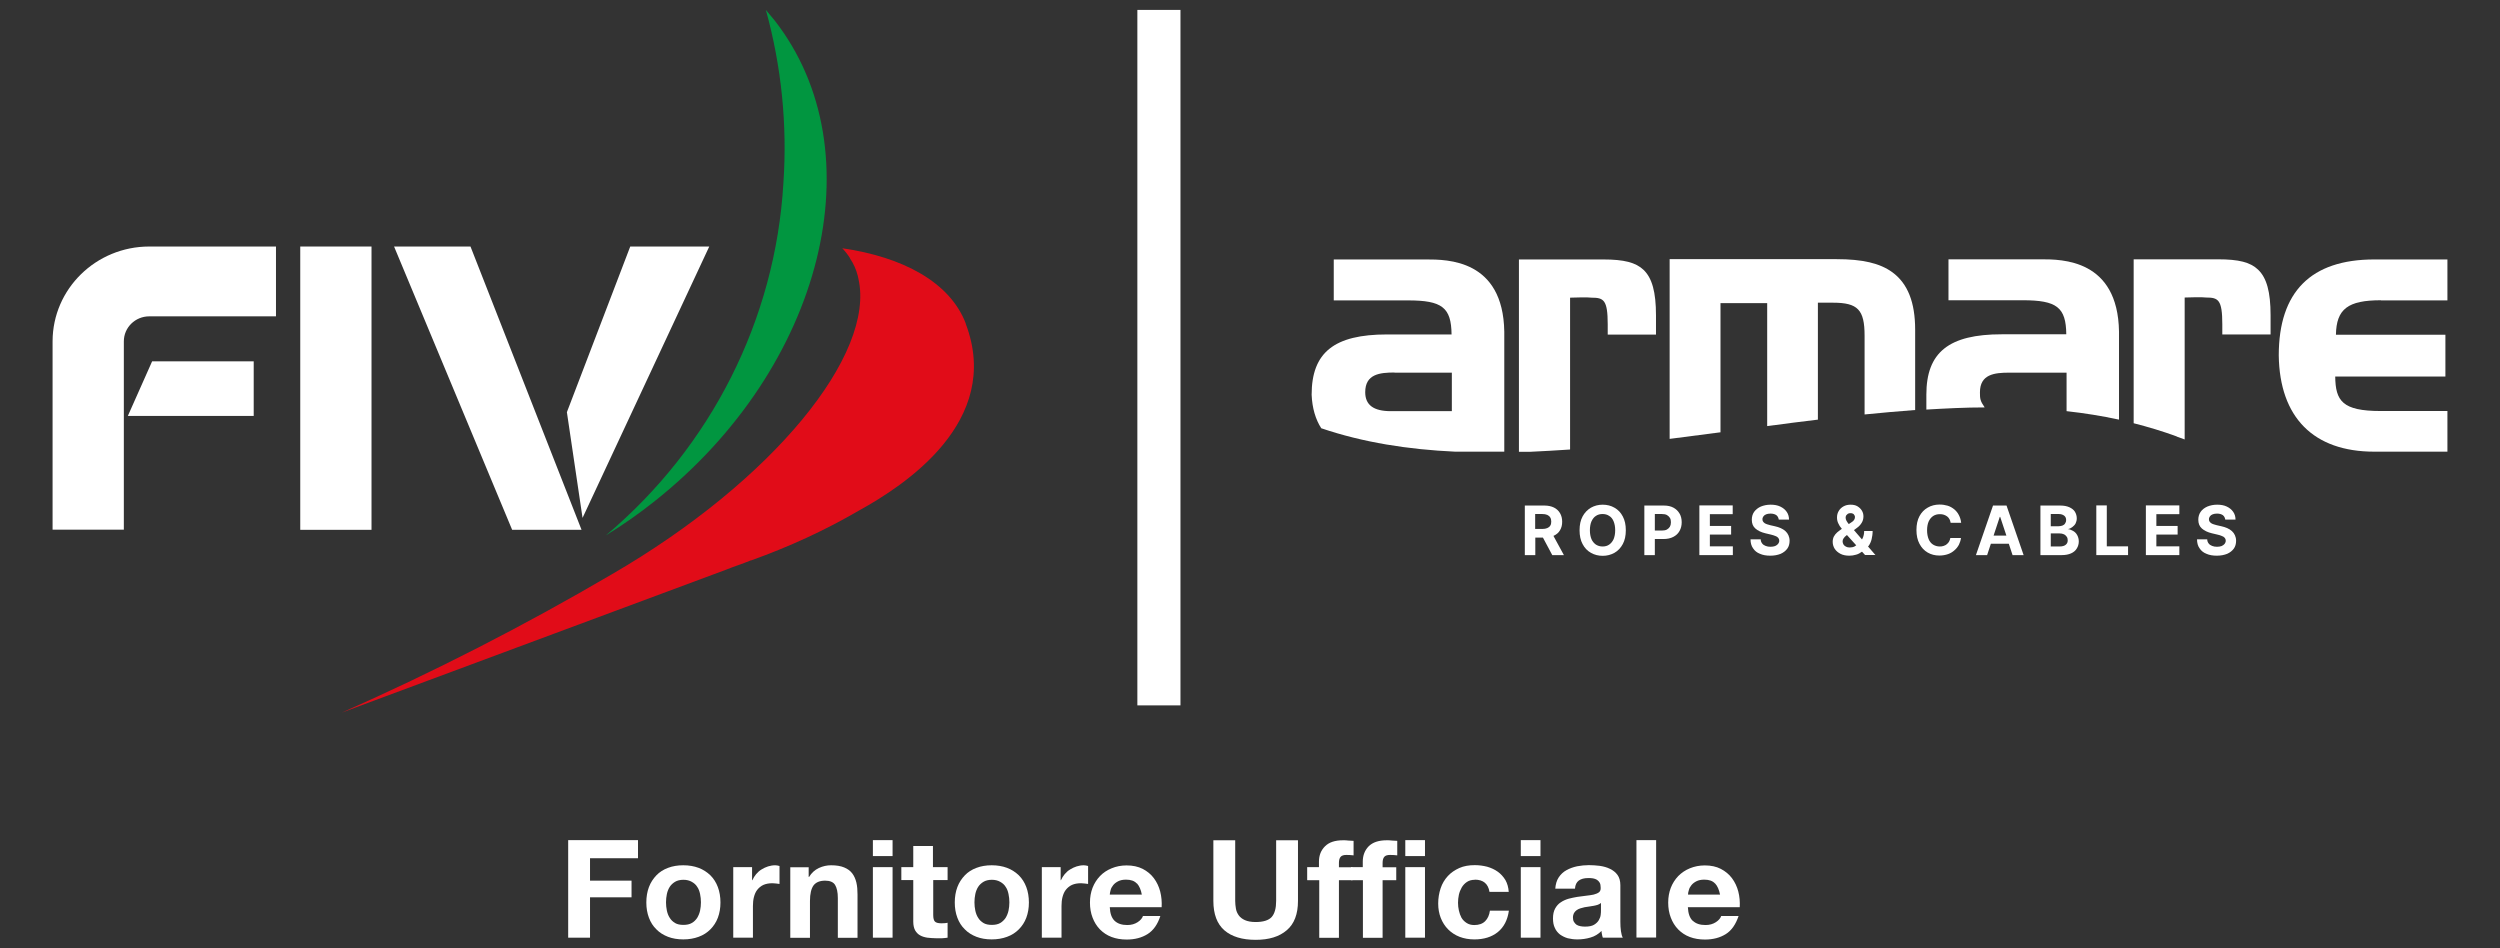
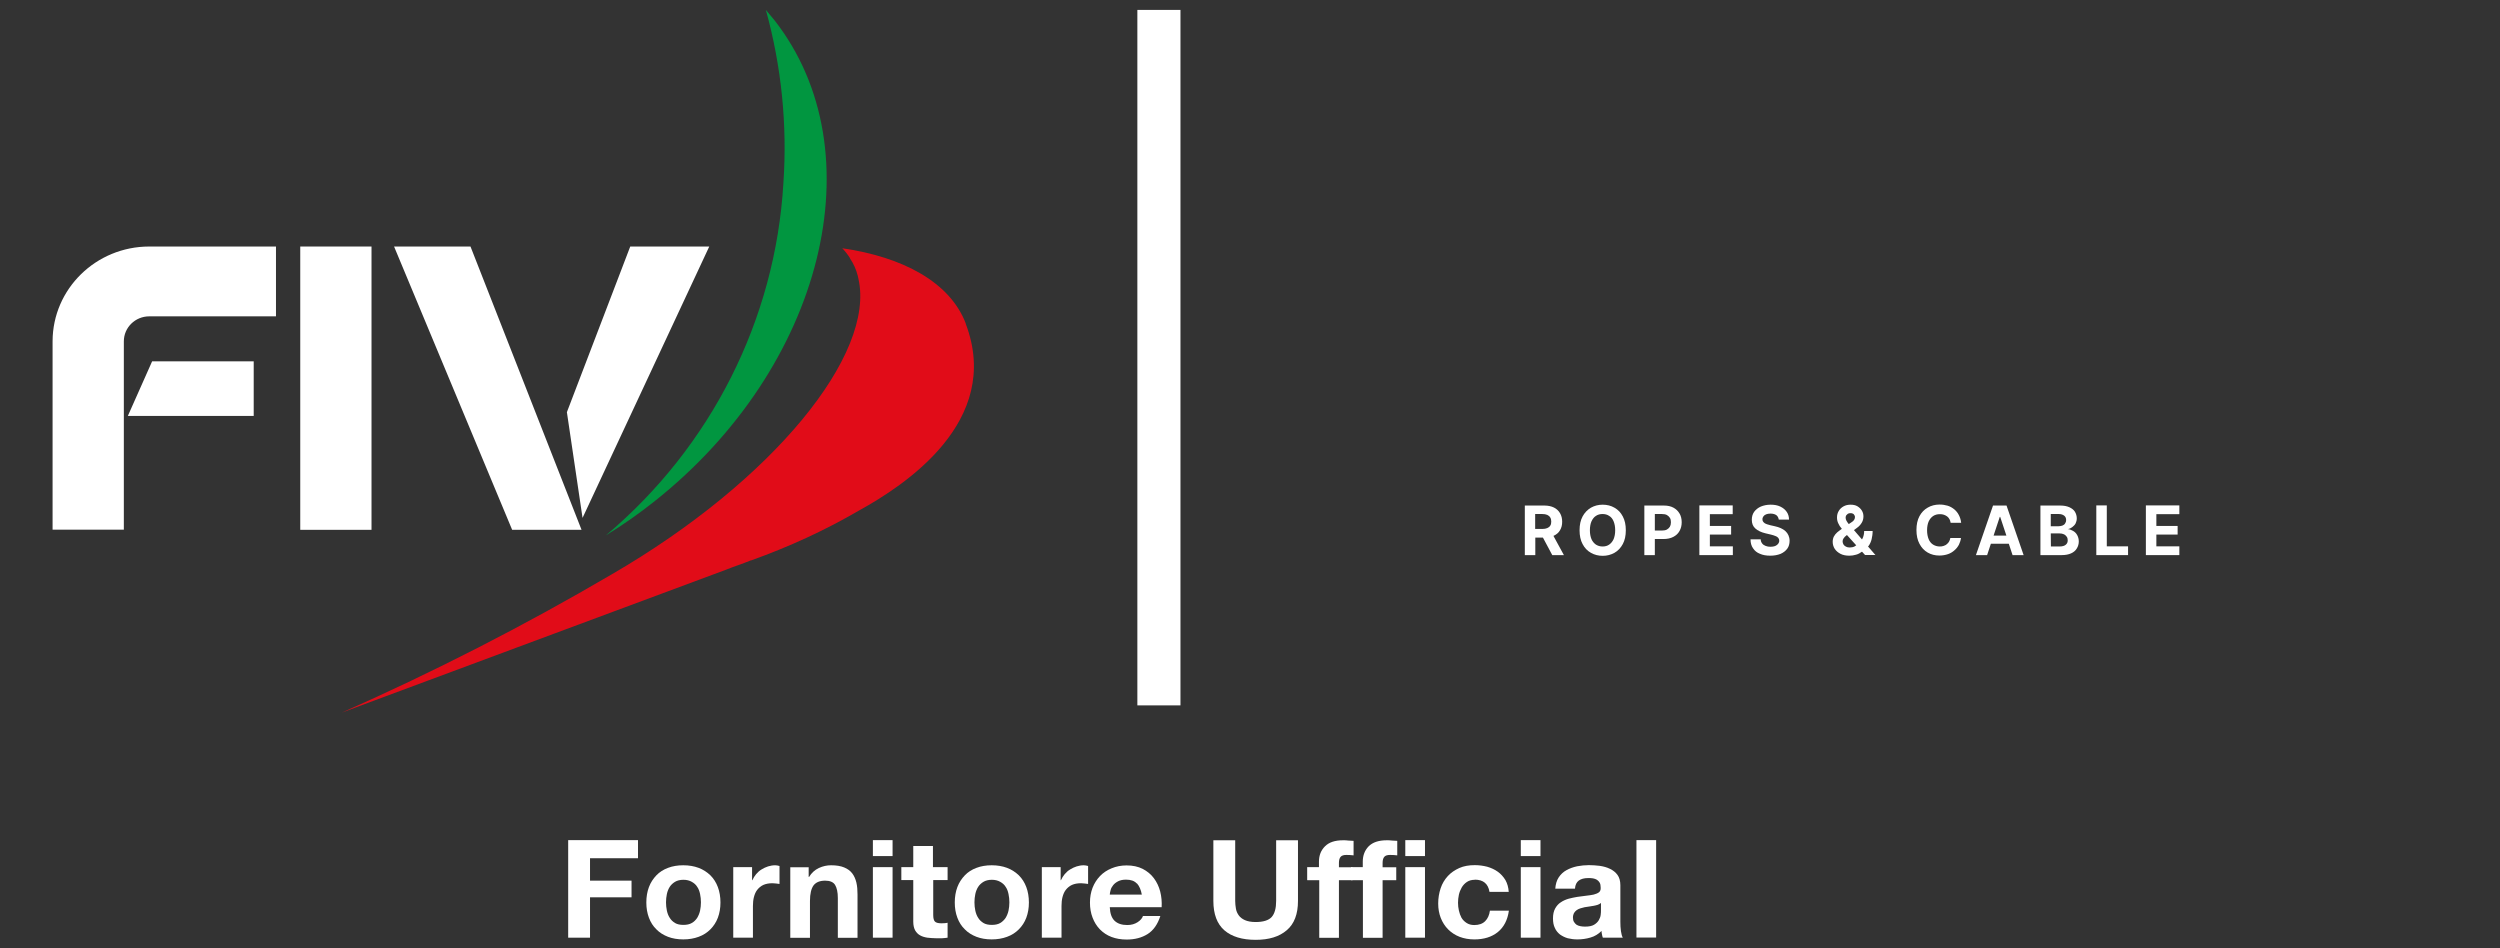
<svg xmlns="http://www.w3.org/2000/svg" id="Livello_1" version="1.1" viewBox="0 0 174.02 66">
  <rect x="0" y="0" width="174.02" height="66" fill="#333333" stroke="none" />
  <defs>
    <style>
      .st0, .st1 {
        fill: none;
      }

      .st2 {
        fill: #e10c18;
      }

      .st3 {
        fill: #019640;
      }

      .st1 {
        stroke: #fff;
        stroke-miterlimit: 10;
        stroke-width: 3px;
      }

      .st4 {
        clip-path: url(#clippath-1);
      }

      .st5 {
        clip-path: url(#clippath-3);
      }

      .st6 {
        clip-path: url(#clippath-4);
      }

      .st7 {
        clip-path: url(#clippath-2);
      }

      .st8 {
        clip-path: url(#clippath-7);
      }

      .st9 {
        clip-path: url(#clippath-6);
      }

      .st10 {
        clip-path: url(#clippath-9);
      }

      .st11 {
        clip-path: url(#clippath-8);
      }

      .st12 {
        clip-path: url(#clippath-5);
      }

      .st13 {
        fill: #fff;
      }

      .st14 {
        clip-path: url(#clippath);
      }
    </style>
    <clipPath id="clippath">
      <rect class="st0" x="3.66" y=".69" width="166.7" height="64.73" />
    </clipPath>
    <clipPath id="clippath-1">
      <rect class="st0" x="3.66" y=".69" width="166.7" height="64.73" />
    </clipPath>
    <clipPath id="clippath-2">
      <rect class="st0" x="3.66" y=".69" width="166.7" height="64.73" />
    </clipPath>
    <clipPath id="clippath-3">
      <rect class="st0" x="3.66" y=".69" width="166.7" height="64.73" />
    </clipPath>
    <clipPath id="clippath-4">
      <rect class="st0" x="3.66" y=".69" width="166.7" height="64.73" />
    </clipPath>
    <clipPath id="clippath-5">
      <rect class="st0" x="3.66" y=".69" width="166.7" height="64.73" />
    </clipPath>
    <clipPath id="clippath-6">
      <rect class="st0" x="3.66" y=".69" width="166.7" height="64.73" />
    </clipPath>
    <clipPath id="clippath-7">
      <rect class="st0" x="3.66" y=".69" width="166.7" height="64.73" />
    </clipPath>
    <clipPath id="clippath-8">
      <rect class="st0" x="3.66" y=".69" width="166.7" height="64.73" />
    </clipPath>
    <clipPath id="clippath-9">
-       <rect class="st0" x="3.66" y=".69" width="166.7" height="64.73" />
-     </clipPath>
+       </clipPath>
  </defs>
  <g class="st14">
    <g>
      <path class="st2" d="M67.23,22.53c-1.1-2.9-4.4-4.64-8.6-5.25.2.21.38.44.54.69v.02c.25.37.42.76.53,1.18.01.04.02.08.03.13s.02.06.02.09c1.21,5.26-5.93,14.07-17.17,20.59-6.07,3.56-12.34,6.77-18.78,9.62l14.79-5.5,11.91-4.43.41-.16.47-.17c.29-.1.58-.21.87-.33h.03c2.63-.94,5.16-2.1,7.56-3.5,3-1.66,9.99-6.13,7.38-12.98" />
      <path class="st3" d="M53.91,1.41c-.2-.25-.4-.49-.6-.72,1.09,3.93,1.5,8.01,1.22,12.07-.56,9.48-5.02,18.33-12.36,24.51,1.19-.73,2.33-1.53,3.42-2.4,11.74-9.33,15.47-24.31,8.32-33.46" />
    </g>
  </g>
  <polygon class="st13" points="27.43 17.16 32.75 17.16 40.48 36.88 35.65 36.88 27.43 17.16" />
  <polygon class="st13" points="43.87 17.16 49.37 17.16 40.55 36.05 39.46 28.69 43.87 17.16" />
  <rect class="st13" x="20.9" y="17.16" width="4.96" height="19.72" />
  <polygon class="st13" points="10.59 25.15 8.9 28.95 17.66 28.95 17.66 25.15 10.59 25.15" />
  <g class="st4">
    <path class="st13" d="M10.39,17.16c-3.71,0-6.72,2.95-6.73,6.59v13.12h4.96v-13.11c0-.96.79-1.74,1.77-1.74h8.82v-4.86h-8.82Z" />
  </g>
  <polygon class="st13" points="39.55 58.48 39.55 65.27 41.07 65.27 41.07 62.46 43.96 62.46 43.96 61.3 41.07 61.3 41.07 59.74 44.41 59.74 44.41 58.48 39.55 58.48" />
  <g class="st7">
    <g>
      <path class="st13" d="M46.42,63.39c.04.18.1.35.2.5.09.15.22.27.37.36.15.09.35.13.58.13s.43-.04.58-.13c.16-.09.28-.21.38-.36.09-.15.16-.32.2-.5.04-.19.06-.38.06-.58s-.02-.39-.06-.58c-.04-.19-.1-.36-.2-.5-.09-.15-.22-.26-.38-.35-.16-.09-.35-.14-.58-.14s-.43.05-.58.14-.28.21-.37.35-.16.31-.2.5c-.04.19-.06.38-.06.58s.02.39.06.58M45.17,61.75c.12-.32.3-.59.52-.82s.49-.4.81-.52c.31-.12.67-.18,1.06-.18s.75.06,1.07.18c.32.12.59.3.82.52.23.23.4.5.52.82.12.32.18.68.18,1.07s-.06.74-.18,1.06-.3.59-.52.81c-.23.23-.49.4-.82.52-.32.12-.68.18-1.07.18s-.75-.06-1.06-.18c-.31-.12-.59-.29-.81-.52-.23-.22-.4-.49-.52-.81s-.18-.67-.18-1.06.06-.75.18-1.07" />
      <path class="st13" d="M52.35,60.36v.91h.02c.07-.15.15-.29.26-.42.11-.13.23-.24.38-.33s.29-.16.45-.21.33-.08.5-.08c.09,0,.19.02.3.05v1.25c-.07-.01-.14-.02-.23-.03-.09-.01-.18-.02-.26-.02-.25,0-.46.04-.64.12-.17.08-.31.2-.42.34s-.18.31-.23.5-.07.4-.07.62v2.21h-1.37v-4.91h1.3Z" />
      <path class="st13" d="M56.29,60.36v.68h.03c.17-.28.4-.49.68-.62.28-.13.56-.19.85-.19.37,0,.67.05.91.15s.42.23.56.41c.13.17.23.39.29.64s.08.53.08.83v3.02h-1.37v-2.77c0-.41-.07-.71-.19-.91s-.36-.3-.69-.3c-.37,0-.64.11-.81.33-.16.22-.25.58-.25,1.08v2.57h-1.37v-4.91h1.3,0Z" />
    </g>
  </g>
  <path class="st13" d="M60.76,65.27h1.37v-4.91h-1.37v4.91ZM60.76,59.59h1.37v-1.11h-1.37v1.11Z" />
  <g class="st5">
    <g>
      <path class="st13" d="M65.96,60.36v.9h-1v2.43c0,.23.04.38.12.46s.23.12.46.12c.08,0,.15,0,.22-.01.07,0,.14-.02.2-.03v1.04c-.12.02-.25.03-.39.04-.14,0-.28,0-.41,0-.21,0-.41-.02-.61-.04-.19-.03-.36-.08-.5-.16-.15-.08-.26-.2-.35-.35-.08-.15-.13-.35-.13-.6v-2.9h-.83v-.9h.83v-1.47h1.37v1.47h1.01Z" />
      <path class="st13" d="M67.89,63.39c.04.18.1.35.2.5.09.15.22.27.37.36.15.09.35.13.58.13s.43-.04.58-.13.28-.21.38-.36c.09-.15.16-.32.2-.5.04-.19.06-.38.06-.58s-.02-.39-.06-.58c-.04-.19-.1-.36-.2-.5-.09-.15-.22-.26-.38-.35s-.35-.14-.58-.14-.43.05-.58.14-.28.21-.37.35-.16.31-.2.5c-.04.19-.06.38-.06.58s.02.39.06.58M66.64,61.75c.12-.32.3-.59.52-.82s.49-.4.81-.52c.31-.12.67-.18,1.06-.18s.75.06,1.07.18c.32.12.59.3.82.52.23.23.4.5.52.82.12.32.18.68.18,1.07s-.06.74-.18,1.06-.3.59-.52.81c-.23.23-.49.4-.82.52-.32.12-.68.18-1.07.18s-.75-.06-1.06-.18c-.31-.12-.59-.29-.81-.52-.23-.22-.4-.49-.52-.81s-.18-.67-.18-1.06.06-.75.18-1.07" />
      <path class="st13" d="M73.83,60.36v.91h.02c.07-.15.15-.29.26-.42.11-.13.23-.24.38-.33s.29-.16.45-.21c.16-.05.33-.08.5-.08.09,0,.19.02.3.05v1.25c-.07-.01-.14-.02-.23-.03-.09-.01-.18-.02-.26-.02-.25,0-.46.04-.64.12-.17.08-.31.2-.42.34s-.18.31-.23.5-.07.4-.07.62v2.21h-1.37v-4.91h1.3Z" />
      <path class="st13" d="M79.13,61.5c-.16-.18-.41-.27-.75-.27-.22,0-.4.04-.54.11s-.26.16-.35.27-.15.22-.18.34c-.03.12-.06.23-.06.32h2.23c-.06-.34-.18-.6-.34-.78M77.58,64.09c.21.2.5.3.89.3.28,0,.52-.07.72-.2s.32-.28.37-.43h1.21c-.19.59-.49,1.01-.89,1.26-.4.25-.88.38-1.45.38-.39,0-.75-.06-1.06-.18-.32-.12-.58-.3-.81-.53-.22-.23-.39-.5-.51-.82-.12-.31-.18-.66-.18-1.04s.06-.71.18-1.03c.12-.31.3-.59.52-.82s.49-.41.81-.54c.31-.13.66-.2,1.04-.2.43,0,.8.08,1.12.24.31.16.58.38.78.65.2.27.35.58.44.93.09.35.12.71.1,1.09h-3.61c.02.44.13.75.34.95" />
      <path class="st13" d="M89.57,64.75c-.52.45-1.24.67-2.17.67s-1.66-.22-2.17-.66-.77-1.13-.77-2.05v-4.22h1.52v4.22c0,.18.02.36.05.54.03.18.1.33.2.47.1.14.25.25.43.33.18.08.43.13.74.13.54,0,.91-.12,1.12-.35.21-.24.31-.61.31-1.12v-4.22h1.52v4.22c0,.92-.26,1.6-.78,2.04" />
      <path class="st13" d="M90.99,61.26v-.9h.82v-.38c0-.44.14-.79.42-1.07.28-.28.69-.42,1.26-.42.12,0,.25,0,.37.02.12.01.24.02.36.02v1.01c-.16-.02-.33-.03-.5-.03-.19,0-.32.04-.4.13s-.12.23-.12.43v.3h.95v.9h-.95v4.01h-1.37v-4.01h-.82Z" />
      <path class="st13" d="M94.04,61.26v-.9h.82v-.38c0-.44.14-.79.41-1.07.28-.28.7-.42,1.26-.42.12,0,.25,0,.37.02.12.01.24.02.36.02v1.01c-.16-.02-.33-.03-.5-.03-.19,0-.32.04-.4.13s-.12.23-.12.43v.3h.95v.9h-.95v4.01h-1.37v-4.01h-.82,0Z" />
    </g>
  </g>
  <path class="st13" d="M97.82,65.27h1.37v-4.91h-1.37v4.91ZM97.82,59.59h1.37v-1.11h-1.37v1.11Z" />
  <g class="st6">
    <path class="st13" d="M102.66,61.24c-.22,0-.4.05-.55.15s-.27.23-.36.38c-.09.16-.16.33-.2.51-.04.19-.06.37-.06.56s.02.36.06.54c.04.18.1.35.18.5.09.15.21.27.35.36.15.1.33.15.54.15.33,0,.58-.09.76-.27.18-.18.29-.43.33-.73h1.32c-.09.65-.35,1.15-.77,1.49s-.97.51-1.63.51c-.37,0-.72-.06-1.03-.18-.31-.12-.58-.3-.8-.52-.22-.22-.39-.49-.51-.79-.12-.31-.18-.64-.18-1.01s.06-.73.17-1.06.28-.61.5-.85c.22-.24.49-.42.8-.56s.68-.2,1.08-.2c.3,0,.58.04.86.11.27.08.52.19.74.35.21.15.39.35.53.58.13.23.21.51.23.82h-1.34c-.09-.56-.43-.85-1.02-.85" />
  </g>
  <path class="st13" d="M105.86,65.27h1.37v-4.91h-1.37v4.91ZM105.86,59.59h1.37v-1.11h-1.37v1.11Z" />
  <g class="st12">
    <path class="st13" d="M111.43,62.86c-.06.05-.13.09-.21.12-.09.03-.18.05-.28.07-.1.02-.21.03-.31.05s-.22.03-.33.05c-.1.02-.21.05-.3.08-.1.03-.19.08-.26.13-.07.05-.13.12-.18.2-.04.08-.07.18-.07.31,0,.12.02.22.07.3.05.08.11.15.18.2.08.05.17.08.27.1.1.02.21.03.32.03.27,0,.48-.04.63-.13s.26-.2.33-.32c.07-.12.12-.25.13-.37.02-.13.02-.23.02-.31v-.5h0ZM108.26,61.86c.02-.31.1-.58.24-.79.14-.21.32-.38.54-.5s.46-.21.74-.27c.27-.05.55-.08.82-.08.25,0,.51.02.76.05.26.04.49.1.71.21.21.1.39.24.52.42.13.18.2.42.2.72v2.55c0,.22.01.43.04.64s.07.36.13.46h-1.39c-.03-.08-.05-.15-.06-.23-.02-.08-.03-.16-.03-.24-.22.22-.48.38-.77.46-.3.09-.6.13-.91.13-.24,0-.46-.03-.67-.08-.21-.06-.38-.15-.54-.26-.15-.12-.28-.27-.36-.46-.09-.18-.13-.4-.13-.66,0-.28.05-.51.15-.69.1-.18.23-.33.39-.43.16-.11.34-.19.54-.25.2-.05.41-.1.61-.13.21-.03.41-.06.61-.08.2-.02.38-.05.53-.08.15-.04.28-.09.37-.16s.13-.18.12-.32c0-.15-.02-.26-.07-.35-.05-.08-.11-.15-.19-.2-.08-.05-.17-.08-.28-.1-.1-.02-.22-.02-.34-.02-.27,0-.48.06-.64.17-.16.12-.25.3-.27.57h-1.38Z" />
  </g>
  <rect class="st13" x="113.91" y="58.48" width="1.37" height="6.78" />
  <g class="st9">
    <g>
-       <path class="st13" d="M119.38,61.5c-.16-.18-.41-.27-.75-.27-.22,0-.4.04-.54.11s-.26.16-.35.27-.15.22-.18.34c-.04.12-.06.23-.06.32h2.23c-.07-.34-.18-.6-.35-.78M117.83,64.09c.21.2.5.3.89.3.28,0,.52-.07.72-.2s.32-.28.37-.43h1.21c-.2.59-.49,1.01-.89,1.26-.4.25-.88.38-1.45.38-.39,0-.75-.06-1.06-.18-.32-.12-.58-.3-.81-.53-.22-.23-.39-.5-.51-.82-.12-.31-.18-.66-.18-1.04s.06-.71.18-1.03c.12-.31.3-.59.52-.82.23-.23.49-.41.81-.54s.66-.2,1.04-.2c.43,0,.8.08,1.11.24s.58.38.78.65.35.58.44.93.12.71.1,1.09h-3.61c.02.44.13.75.34.95" />
      <path class="st13" d="M106.86,35.78h.49c.14,0,.26.02.35.06.09.04.16.1.21.18s.07.18.07.29-.02.21-.07.28c-.05.08-.12.13-.21.17-.09.04-.21.06-.35.06h-.49v-1.05h0ZM108.05,38.64h.81l-.73-1.34s.02,0,.03-.01c.19-.09.33-.21.43-.38s.15-.36.15-.59-.05-.43-.15-.6c-.1-.17-.24-.3-.42-.39s-.41-.14-.67-.14h-1.36v3.45h.73v-1.22h.53l.65,1.22h0Z" />
      <path class="st13" d="M113.17,36.91c0,.38-.07.7-.21.96-.14.26-.33.47-.58.61s-.52.21-.82.21-.58-.07-.82-.21c-.25-.14-.44-.34-.58-.61-.14-.26-.21-.58-.21-.96s.07-.7.21-.96c.14-.26.33-.46.58-.61.25-.14.52-.21.82-.21s.58.07.82.21c.25.14.44.34.58.61.14.26.21.58.21.96M112.43,36.91c0-.25-.04-.45-.11-.62-.07-.17-.17-.3-.31-.38-.13-.09-.29-.13-.46-.13s-.33.04-.46.13c-.13.08-.23.21-.31.38-.07.16-.11.37-.11.62s.04.45.11.62c.07.16.18.29.31.38.13.08.28.13.46.13s.33-.04.46-.13c.13-.09.23-.21.31-.38.07-.17.11-.37.11-.62" />
      <path class="st13" d="M116.24,36.66c-.05.08-.12.15-.21.2s-.21.07-.35.07h-.49v-1.15h.49c.14,0,.26.02.35.07.09.05.16.12.21.2s.07.18.07.3-.02.21-.07.3M116.91,35.75c-.1-.18-.24-.31-.42-.41-.18-.1-.41-.15-.67-.15h-1.36v3.45h.73v-1.12h.61c.26,0,.49-.05.68-.15s.33-.23.43-.41c.1-.18.15-.38.15-.61s-.05-.43-.15-.61" />
    </g>
  </g>
  <polygon class="st13" points="118.29 38.64 118.29 35.18 120.61 35.18 120.61 35.79 119.02 35.79 119.02 36.61 120.5 36.61 120.5 37.21 119.02 37.21 119.02 38.03 120.62 38.03 120.62 38.64 118.29 38.64" />
  <g class="st8">
    <g>
      <path class="st13" d="M123.82,36.18c-.02-.13-.07-.24-.17-.32-.1-.07-.24-.11-.41-.11-.12,0-.22.02-.3.05-.08.03-.15.08-.19.14s-.07.12-.07.2c0,.06.01.12.04.16.03.05.07.08.12.12.05.03.11.06.18.08.07.02.14.04.21.06l.31.07c.15.03.29.08.41.13.13.06.23.12.33.21.09.08.16.18.21.29.05.11.08.24.08.38,0,.21-.05.4-.16.55s-.26.27-.46.36c-.2.08-.44.13-.72.13s-.52-.04-.72-.13c-.21-.08-.37-.21-.48-.38-.12-.16-.18-.38-.18-.63h.71c0,.12.04.21.1.29.06.08.14.13.24.17s.21.06.34.06.23-.02.32-.05c.09-.04.16-.09.21-.15.05-.07.08-.14.08-.22,0-.08-.02-.14-.07-.2s-.11-.1-.2-.13c-.09-.04-.2-.07-.32-.1l-.38-.09c-.29-.07-.52-.18-.69-.33-.17-.15-.25-.35-.25-.61,0-.21.05-.39.16-.55.12-.16.27-.28.47-.37.2-.08.42-.13.68-.13s.48.04.67.13.34.21.45.37.16.34.16.54h-.71Z" />
      <path class="st13" d="M129.11,38.03c-.12.06-.24.08-.36.08-.1,0-.19-.02-.26-.06-.08-.04-.13-.09-.17-.15-.04-.07-.06-.14-.06-.22,0-.07.02-.14.07-.21.05-.07.12-.15.21-.21l.02-.02.65.72s-.06.04-.1.06M128.51,35.88s.07-.09.12-.12.11-.04.18-.04c.1,0,.18.03.23.08.05.06.08.12.08.19,0,.07-.02.14-.06.2-.04.06-.1.12-.19.17l-.18.12c-.07-.08-.12-.16-.16-.23-.04-.07-.06-.15-.06-.22,0-.06.02-.11.04-.16M130.55,38.64l-.52-.6s.04-.05.06-.07c.08-.12.15-.27.19-.44s.07-.36.07-.57h-.59c0,.17-.03.33-.09.47-.02.04-.04.08-.06.12l-.56-.65.2-.15c.15-.1.26-.23.34-.36s.12-.28.12-.44c0-.15-.03-.28-.11-.41s-.18-.22-.31-.3-.3-.11-.48-.11-.35.04-.49.12c-.14.08-.25.18-.33.32-.08.13-.12.28-.12.45,0,.15.03.29.09.41.06.13.13.25.23.36,0,0,.01.02.02.02-.12.08-.23.17-.33.25-.1.09-.17.18-.23.29-.05.1-.08.23-.08.36,0,.18.05.35.14.49s.23.26.4.35.38.13.62.13c.15,0,.31-.02.47-.07.15-.04.29-.12.41-.21l.21.23h.75,0Z" />
      <path class="st13" d="M136.52,36.39h-.74c-.02-.1-.04-.18-.08-.25-.04-.08-.1-.14-.16-.19-.07-.05-.14-.09-.23-.12-.08-.03-.18-.04-.28-.04-.18,0-.33.04-.47.13-.13.09-.23.21-.31.38-.07.16-.11.37-.11.61s.04.45.11.62.18.3.31.38c.13.08.29.13.46.13.1,0,.19-.01.27-.04s.16-.06.22-.12c.07-.05.12-.11.16-.18.04-.07.07-.15.09-.25h.74c-.02.16-.07.31-.14.46-.08.15-.18.28-.31.39-.13.12-.28.21-.45.27s-.38.1-.6.1c-.31,0-.58-.07-.82-.21-.24-.14-.43-.34-.57-.61-.14-.26-.21-.58-.21-.96s.07-.7.21-.96c.14-.26.33-.46.58-.6.24-.14.52-.21.82-.21.2,0,.39.03.56.08s.32.14.46.25c.13.11.24.24.32.4.08.15.14.33.16.53" />
    </g>
  </g>
  <path class="st13" d="M138.77,37.28l.43-1.3h.03l.43,1.3h-.88ZM140.08,38.64h.78l-1.19-3.45h-.94l-1.19,3.45h.78l.26-.79h1.25l.26.79h0Z" />
  <g class="st11">
-     <path class="st13" d="M142.03,38.64v-3.45h1.38c.25,0,.46.04.64.12.17.08.3.18.38.31.08.13.13.29.13.46,0,.13-.03.25-.08.35-.05.1-.13.18-.22.25-.09.07-.2.13-.32.15.12.01.25.06.37.13.12.07.21.16.28.29s.11.27.11.44c0,.18-.05.35-.14.49-.09.15-.22.26-.4.34-.18.08-.39.12-.65.12h-1.48ZM142.76,36.63h.54c.1,0,.19-.02.27-.05.08-.03.14-.08.18-.15.05-.07.07-.14.07-.23,0-.12-.04-.23-.13-.3s-.21-.12-.38-.12h-.56v.86ZM142.76,38.04h.59c.2,0,.35-.04.44-.12.1-.08.14-.18.14-.31,0-.1-.02-.18-.07-.25s-.11-.13-.2-.17c-.08-.04-.18-.06-.3-.06h-.61v.92h0Z" />
+     <path class="st13" d="M142.03,38.64v-3.45h1.38c.25,0,.46.04.64.12.17.08.3.18.38.31.08.13.13.29.13.46,0,.13-.03.25-.08.35-.05.1-.13.18-.22.25-.09.07-.2.13-.32.15.12.01.25.06.37.13.12.07.21.16.28.29s.11.27.11.44c0,.18-.05.35-.14.49-.09.15-.22.26-.4.34-.18.08-.39.12-.65.12h-1.48ZM142.76,36.63h.54c.1,0,.19-.02.27-.05.08-.03.14-.08.18-.15.05-.07.07-.14.07-.23,0-.12-.04-.23-.13-.3s-.21-.12-.38-.12h-.56v.86ZM142.76,38.04h.59c.2,0,.35-.04.44-.12.1-.08.14-.18.14-.31,0-.1-.02-.18-.07-.25s-.11-.13-.2-.17c-.08-.04-.18-.06-.3-.06h-.61h0Z" />
  </g>
  <polygon class="st13" points="145.92 38.64 145.92 35.18 146.65 35.18 146.65 38.03 148.13 38.03 148.13 38.64 145.92 38.64" />
  <polygon class="st13" points="149.37 38.64 149.37 35.18 151.7 35.18 151.7 35.79 150.1 35.79 150.1 36.61 151.58 36.61 151.58 37.21 150.1 37.21 150.1 38.03 151.7 38.03 151.7 38.64 149.37 38.64" />
  <g class="st10">
    <g>
      <path class="st13" d="M154.9,36.18c-.02-.13-.07-.24-.17-.32-.1-.07-.24-.11-.41-.11-.12,0-.22.02-.3.05-.08.03-.15.08-.19.14s-.07.12-.07.2c0,.06.01.12.04.16.03.05.07.08.12.12.05.03.11.06.18.08.07.02.14.04.21.06l.31.07c.15.03.29.08.41.13.13.06.23.12.33.21.09.08.16.18.21.29.05.11.08.24.08.38,0,.21-.05.4-.16.55s-.26.27-.46.36c-.2.08-.44.13-.72.13s-.52-.04-.72-.13c-.21-.08-.37-.21-.48-.38-.12-.16-.18-.38-.18-.63h.71c0,.12.04.21.1.29.06.08.14.13.24.17s.21.06.34.06.23-.02.32-.05c.09-.04.16-.09.21-.15.05-.07.08-.14.08-.22,0-.08-.02-.14-.07-.2s-.11-.1-.2-.13c-.08-.04-.19-.07-.32-.1l-.38-.09c-.29-.07-.52-.18-.69-.33-.17-.15-.25-.35-.25-.61,0-.21.05-.39.16-.55.11-.16.27-.28.47-.37.2-.08.42-.13.68-.13s.48.04.67.13.34.21.45.37.16.34.16.54h-.71Z" />
      <path class="st13" d="M165.74,20.91h4.62v-2.85h-5.09c-4.41,0-6.65,2.25-6.65,6.68.06,4.32,2.42,6.7,6.65,6.7h5.09v-2.83h-4.65c-2.67,0-3.14-.71-3.16-2.4h7.67v-2.91h-7.62c.03-1.79.83-2.4,3.13-2.4" />
      <path class="st13" d="M151.52,30.39c.18.07.37.13.55.2v-9.88c.3-.01,1.23-.04,1.49,0,.85,0,1.13.15,1.13,1.86v.71h3.36v-1.34c0-1.62-.27-2.6-.87-3.17-.54-.52-1.35-.72-2.79-.72h-5.87v11.41c1.02.26,2.02.56,3,.92" />
      <path class="st13" d="M134.08,28.51c1.38-.08,2.71-.15,4.07-.15-.32-.46-.33-.61-.33-1.05,0-1.26,1.01-1.37,2.04-1.37h3.99v2.68c1.25.14,2.45.33,3.65.59v-6.13c-.08-5.03-3.97-5.03-5.43-5.03h-6.44v2.85s5.17,0,5.17,0c2.37,0,3.01.49,3.03,2.37h-4.49c-3.68,0-5.25,1.25-5.25,4.2h0c0,.38,0,.53,0,1.03" />
      <path class="st13" d="M119.76,30.1v-9h3.25v8.56c1.18-.16,2.35-.31,3.53-.45v-8.14h1.05c1.73,0,2.2.49,2.2,2.3v5.48c1.18-.12,2.35-.22,3.52-.31v-5.59c0-1.91-.52-3.22-1.59-4-.87-.63-2.07-.91-3.89-.91h-11.61v12.51c1.18-.15,2.36-.3,3.55-.46" />
      <path class="st13" d="M109.29,31.28v-10.56c.3-.01,1.23-.04,1.49,0,.85,0,1.13.15,1.13,1.86v.71h3.36v-1.34c0-1.62-.27-2.6-.87-3.17-.54-.51-1.35-.72-2.8-.72h-5.87v13.39h.75c.92-.04,1.86-.1,2.8-.16" />
      <path class="st13" d="M91.97,29.81c2.92.99,6.05,1.48,9.32,1.63h3.42v-8.35c-.08-5.03-3.97-5.03-5.43-5.03h-6.44v2.85h5.17c2.37,0,3.01.49,3.03,2.37h-4.49c-3.68,0-5.25,1.25-5.25,4.2h0c.04.93.27,1.71.67,2.33M97.07,25.94h3.99v2.68h-4.25c-1.2,0-1.78-.43-1.78-1.32,0-1.26,1.01-1.37,2.04-1.37" />
    </g>
  </g>
  <line class="st1" x1="80.67" y1=".69" x2="80.67" y2="49.1" />
</svg>